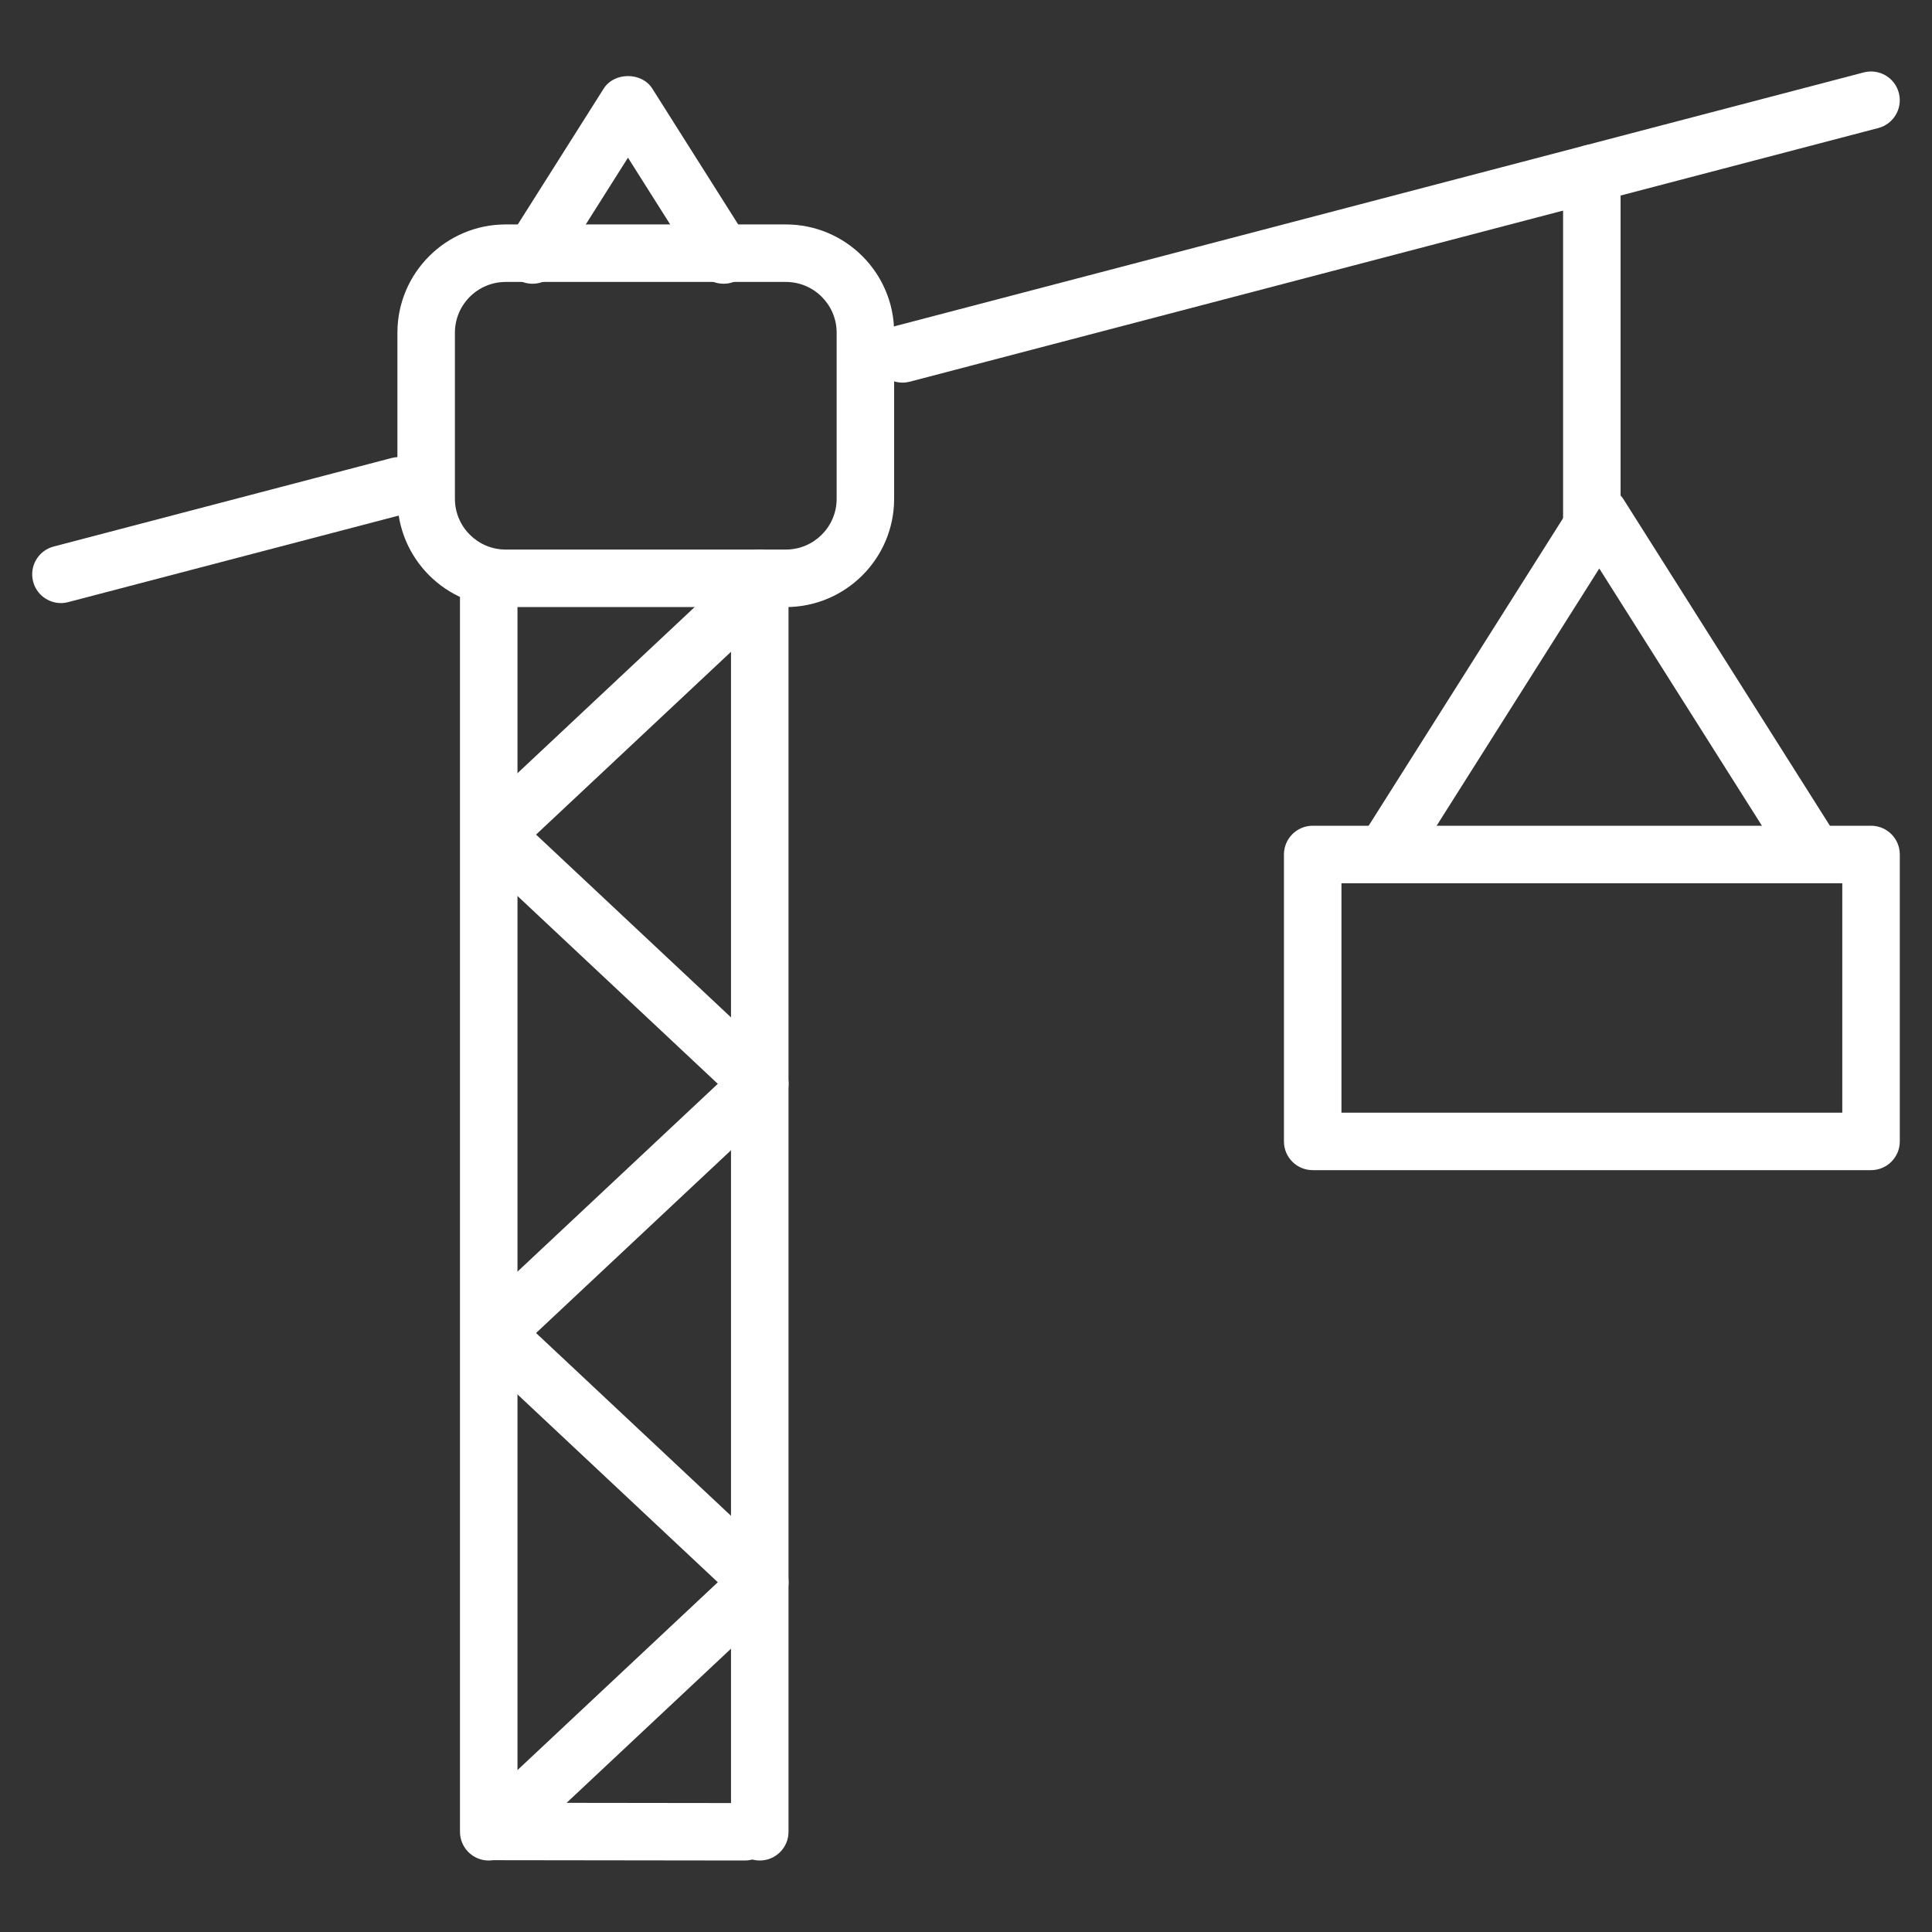
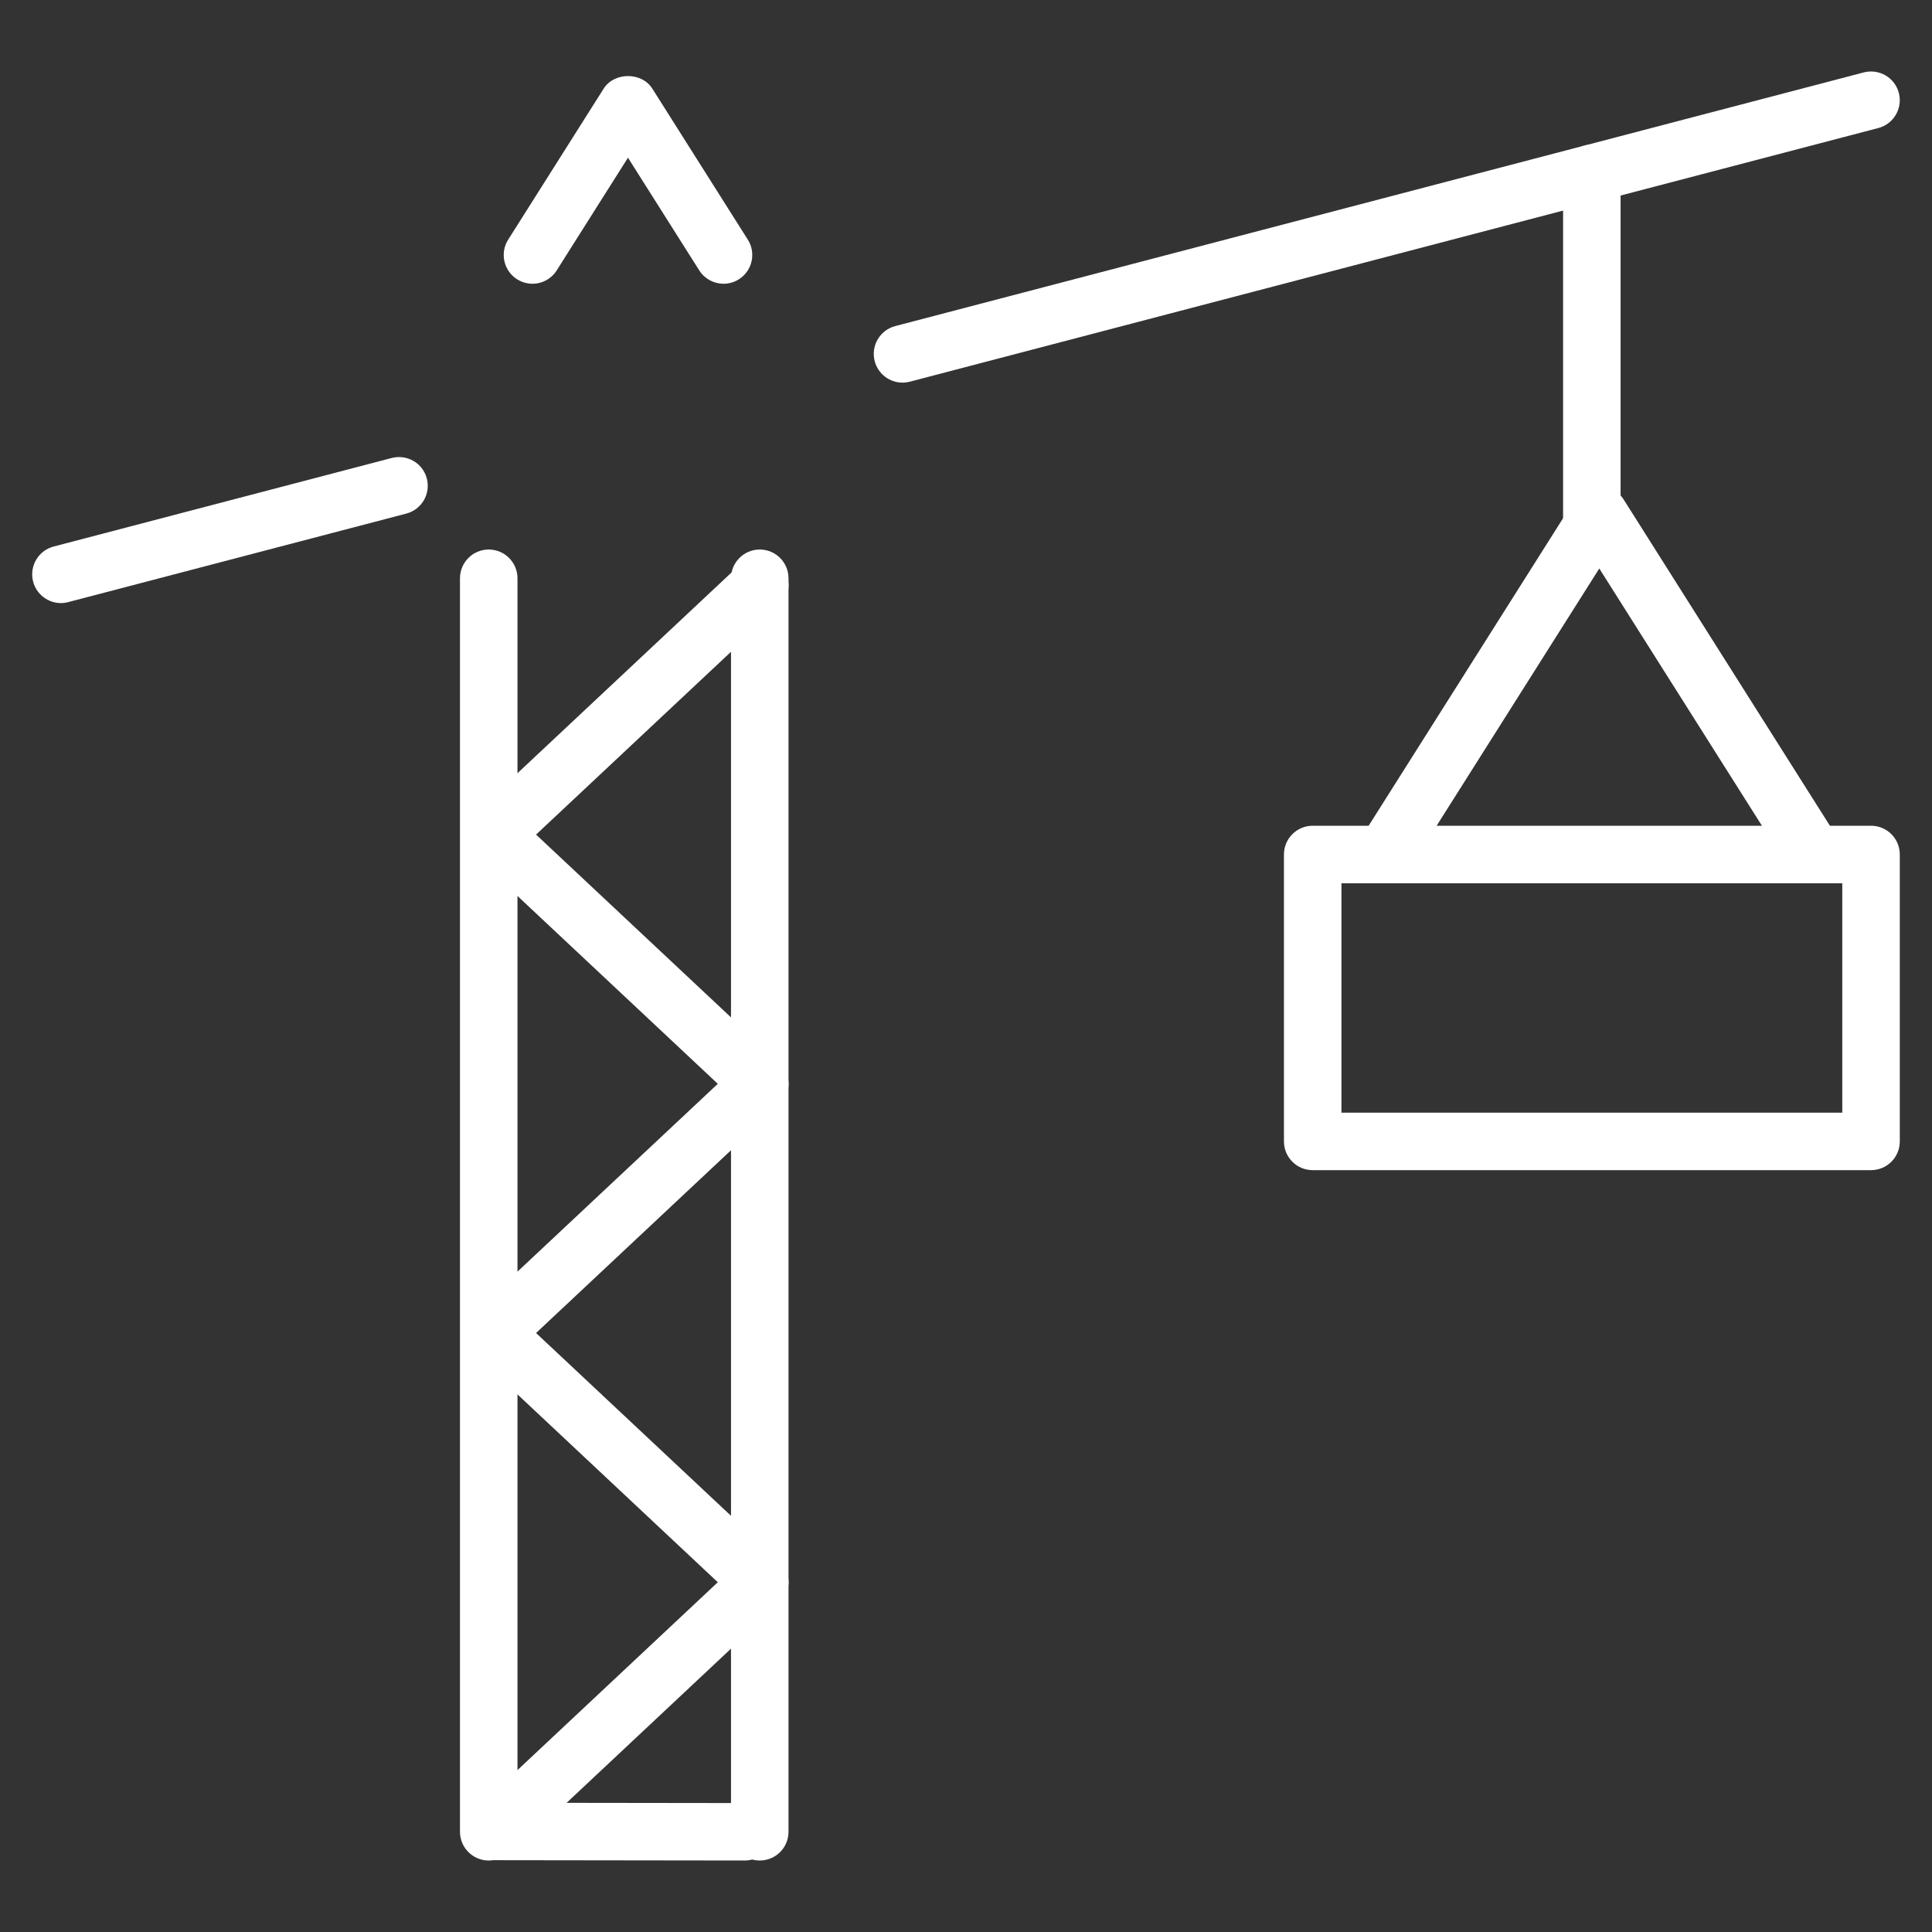
<svg xmlns="http://www.w3.org/2000/svg" version="1.1" id="图层_1" x="0px" y="0px" width="60px" height="60px" viewBox="0 0 60 60" enable-background="new 0 0 60 60" xml:space="preserve">
  <rect x="0" y="0" width="60" height="60" fill="#333333" stroke="none" />
  <g>
    <g id="g18" transform="translate(8.758,0.72)">
      <g id="path20">
        <path fill="#FFFFFF" d="M6.42,57.06c-0.493,0-0.893-0.399-0.893-0.892V17.239c0-0.493,0.4-0.893,0.893-0.893     s0.893,0.4,0.893,0.893v38.929C7.313,56.661,6.913,57.06,6.42,57.06z" />
      </g>
    </g>
    <g id="g22" transform="translate(13.85,0.72)">
      <g id="path24">
        <path fill="#FFFFFF" d="M9.745,57.06c-0.493,0-0.893-0.399-0.893-0.892V17.239c0-0.493,0.4-0.893,0.893-0.893     c0.493,0,0.893,0.4,0.893,0.893v38.929C10.638,56.661,10.238,57.06,9.745,57.06z" />
      </g>
    </g>
    <g id="g26" transform="translate(13.568,0.72)">
      <g id="path28">
        <path fill="#FFFFFF" d="M9.561,57.06c-0.001,0-0.001,0-0.001,0l-7.787-0.01c-0.366,0-0.694-0.224-0.829-0.564     c-0.134-0.34-0.047-0.729,0.22-0.979l7.56-7.089l-7.56-7.089c-0.18-0.169-0.282-0.404-0.282-0.651     c0-0.247,0.102-0.482,0.282-0.651l7.56-7.088l-7.56-7.089c-0.18-0.169-0.282-0.404-0.282-0.651c0-0.246,0.102-0.482,0.282-0.651     l8.255-7.741c0.36-0.336,0.923-0.32,1.262,0.041c0.337,0.36,0.319,0.925-0.041,1.262l-7.56,7.089l7.56,7.089     c0.18,0.169,0.282,0.404,0.282,0.651c0,0.247-0.102,0.482-0.282,0.651l-7.56,7.088l7.56,7.089     c0.18,0.169,0.282,0.404,0.282,0.651s-0.102,0.482-0.282,0.651l-6.612,6.2l5.535,0.007c0.493,0,0.892,0.401,0.892,0.893     C10.453,56.662,10.054,57.06,9.561,57.06z" />
      </g>
    </g>
    <g id="g30" transform="translate(0.72,24.346)">
      <g id="path32">
        <path fill="#FFFFFF" d="M1.172-5.617c-0.396,0-0.758-0.266-0.863-0.666c-0.125-0.477,0.16-0.965,0.637-1.09l10.499-2.75     c0.482-0.122,0.965,0.16,1.09,0.637c0.125,0.477-0.16,0.965-0.637,1.09L1.399-5.647C1.323-5.627,1.247-5.617,1.172-5.617z" />
      </g>
    </g>
    <g id="g34" transform="translate(16.532,28.489)">
      <g id="path36">
        <path fill="#FFFFFF" d="M11.496-16.606c-0.396,0-0.758-0.266-0.863-0.666c-0.125-0.477,0.16-0.965,0.637-1.09l30.078-7.878     c0.481-0.123,0.965,0.16,1.09,0.637c0.125,0.477-0.16,0.965-0.637,1.09l-30.078,7.878C11.647-16.616,11.571-16.606,11.496-16.606     z" />
      </g>
    </g>
    <path fill="#FFFFFF" d="M49.436,17.601c-0.493,0-0.893-0.4-0.893-0.893V5.383c0-0.493,0.4-0.893,0.893-0.893   c0.493,0,0.893,0.4,0.893,0.893v11.326C50.329,17.201,49.929,17.601,49.436,17.601z" />
    <g id="g50" transform="translate(9.076,30.38)">
      <g id="path52">
-         <path fill="#FFFFFF" d="M15.33-11.527H6.628c-1.853,0-3.362-1.508-3.362-3.362v-5.159c0-1.853,1.508-3.362,3.362-3.362h8.702     c1.854,0,3.362,1.508,3.362,3.362v5.159C18.693-13.035,17.184-11.527,15.33-11.527z M6.628-21.624     c-0.869,0-1.576,0.707-1.576,1.576v5.159c0,0.869,0.707,1.576,1.576,1.576h8.702c0.87,0,1.577-0.707,1.577-1.576v-5.159     c0-0.869-0.707-1.576-1.577-1.576H6.628z" />
-       </g>
+         </g>
    </g>
    <g id="g54" transform="translate(25.622,19.136)">
      <g id="path56">
        <path fill="#FFFFFF" d="M30.661,8.205c-0.296,0-0.585-0.147-0.755-0.416l-5.861-9.27l-5.861,9.27     c-0.263,0.417-0.814,0.541-1.231,0.277c-0.416-0.263-0.541-0.815-0.277-1.231l6.615-10.463c0.327-0.517,1.182-0.517,1.508,0     l6.615,10.463c0.264,0.416,0.139,0.968-0.277,1.231C30.989,8.161,30.825,8.205,30.661,8.205z" />
      </g>
    </g>
    <g id="path58">
      <path fill="#FFFFFF" d="M58.107,36.34h-17.34c-0.493,0-0.893-0.399-0.893-0.892v-8.911c0-0.493,0.4-0.893,0.893-0.893h17.34    c0.493,0,0.893,0.4,0.893,0.893v8.911C59,35.941,58.6,36.34,58.107,36.34z M41.66,34.556h15.554V27.43H41.66V34.556z" />
    </g>
    <g id="g60" transform="translate(9.579,31.096)">
      <g id="path62">
        <path fill="#FFFFFF" d="M12.891-22.284c-0.295,0-0.585-0.147-0.755-0.416l-2.213-3.499l-2.212,3.499     c-0.262,0.417-0.813,0.542-1.231,0.277c-0.416-0.263-0.541-0.815-0.277-1.231l2.967-4.692c0.327-0.517,1.182-0.517,1.508,0     l2.967,4.692c0.264,0.416,0.139,0.968-0.277,1.231C13.22-22.328,13.055-22.284,12.891-22.284z" />
      </g>
    </g>
  </g>
</svg>